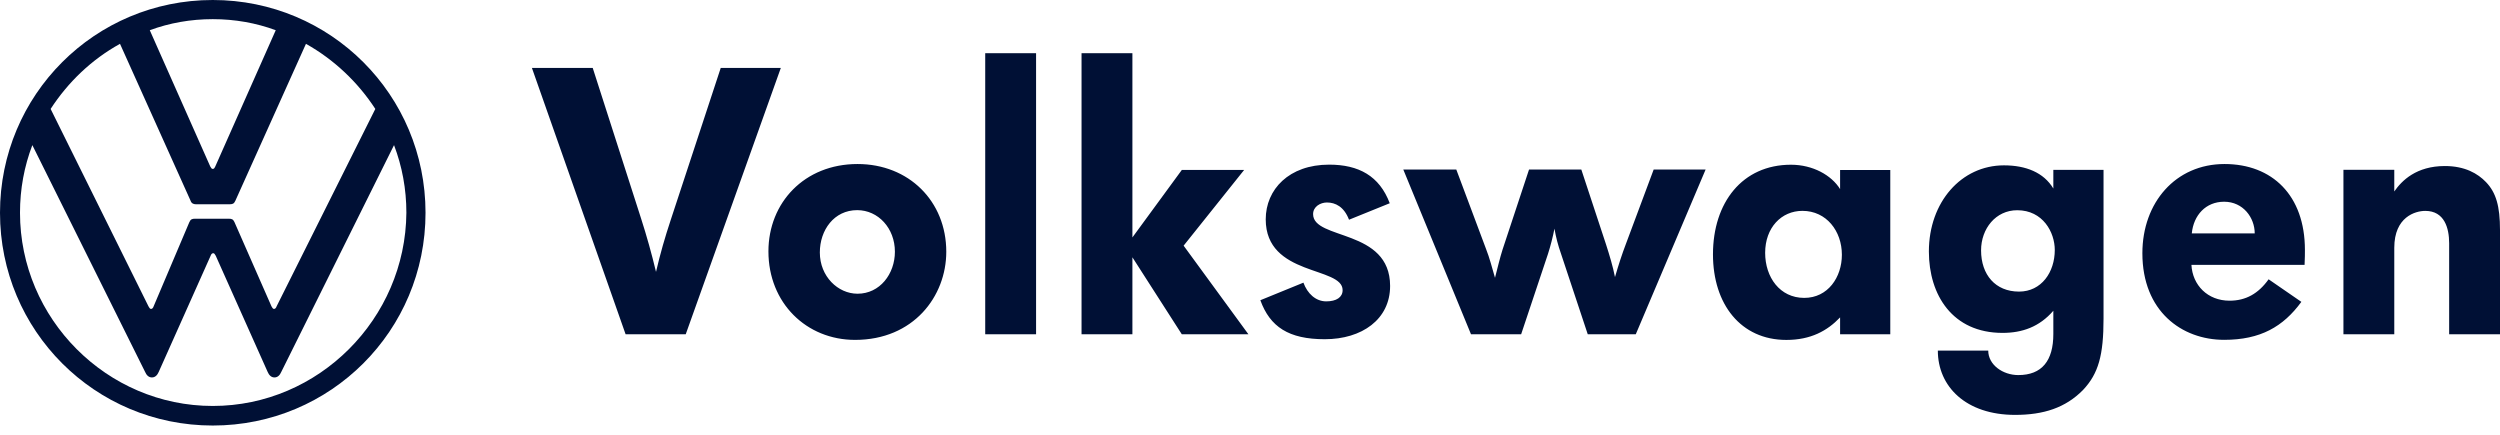
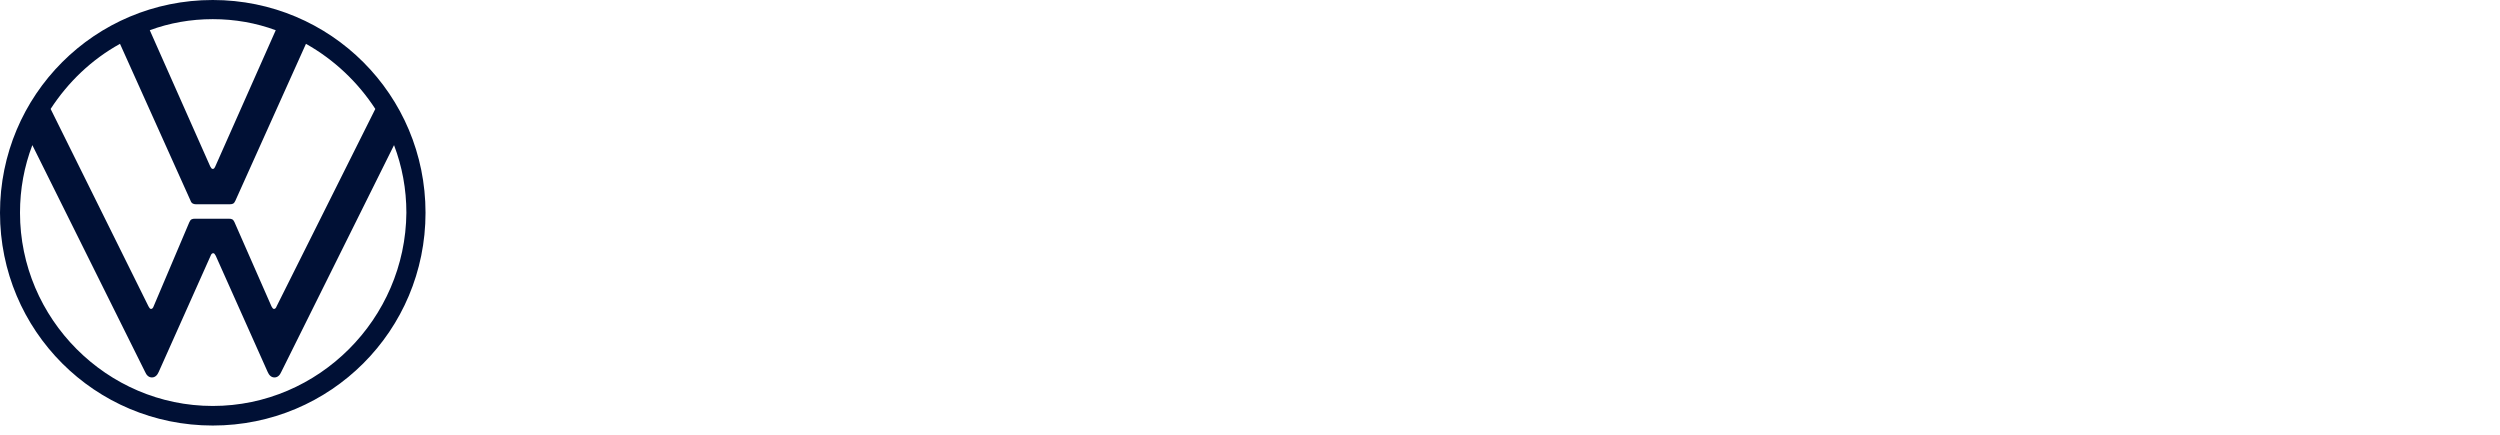
<svg xmlns="http://www.w3.org/2000/svg" width="230" height="40" viewBox="0 0 230 40" fill="none">
-   <path fill-rule="evenodd" clip-rule="evenodd" d="M63.086 30.755H57.556L48.936 6.249H54.53L58.971 20.076C59.494 21.701 59.955 23.347 60.353 25.011C60.748 23.318 61.176 21.834 61.702 20.247L66.308 6.249H71.836L63.086 30.755ZM82.331 23.16C82.331 25.193 80.956 27.022 78.894 27.022C77.094 27.022 75.425 25.436 75.425 23.229C75.425 21.162 76.735 19.333 78.862 19.333C80.792 19.334 82.331 20.99 82.331 23.16ZM87.058 23.16C87.058 18.511 83.611 15.09 78.893 15.09C74.001 15.09 70.695 18.651 70.695 23.127C70.695 27.884 74.199 31.27 78.664 31.27C84.038 31.27 87.058 27.265 87.058 23.16ZM90.64 30.755V4.894H95.319V30.755H90.64ZM108.727 30.755L104.181 23.671V30.755H99.502V4.894H104.181V21.843L108.727 15.636H114.46L108.893 22.601L114.855 30.755H108.727ZM121.879 31.208C118.56 31.208 116.843 30.072 115.952 27.621L119.914 26.004C120.278 27.002 121.041 27.726 122.013 27.726C122.951 27.726 123.521 27.346 123.521 26.693C123.521 24.486 116.447 25.45 116.447 20.179C116.447 17.423 118.593 15.147 122.28 15.147C124.999 15.147 126.905 16.181 127.857 18.698L124.11 20.215C123.649 19.009 122.849 18.629 122.078 18.629C121.476 18.629 120.805 19.009 120.805 19.698C120.805 22.111 127.89 21.007 127.89 26.31C127.891 29.381 125.295 31.208 121.879 31.208ZM150.49 30.755H146.074L143.604 23.316C143.342 22.576 143.143 21.813 143.01 21.037C142.856 21.819 142.659 22.591 142.418 23.349L139.945 30.753H135.332L129.104 15.599H133.98L136.715 22.901C137.045 23.729 137.275 24.661 137.54 25.558C137.77 24.661 138 23.694 138.232 22.971L140.671 15.599H145.482L147.755 22.487C148.086 23.52 148.381 24.488 148.579 25.49C148.909 24.351 149.238 23.347 149.567 22.487L152.137 15.599H156.916L150.49 30.755ZM169.453 23.438C169.453 25.509 168.167 27.406 165.99 27.406C163.747 27.406 162.394 25.507 162.394 23.262C162.394 20.95 163.878 19.399 165.825 19.399C168.036 19.401 169.453 21.263 169.453 23.438ZM173.906 30.753V15.638H169.289V17.397C168.498 16.12 166.782 15.155 164.769 15.155C160.289 15.155 157.593 18.64 157.593 23.403C157.593 27.994 160.158 31.273 164.34 31.273C166.584 31.273 168.101 30.445 169.289 29.2V30.753H173.906ZM189.04 22.997C189.04 25.034 187.821 26.827 185.749 26.827C183.577 26.827 182.259 25.277 182.259 23.034C182.259 21.034 183.609 19.341 185.584 19.341C187.953 19.341 189.04 21.377 189.04 22.997ZM193.525 29.314V15.625H188.907V17.344C188.018 15.865 186.374 15.212 184.365 15.212C180.45 15.212 177.457 18.584 177.457 23.137C177.457 27.138 179.628 30.626 184.234 30.626C186.045 30.626 187.623 30.074 188.907 28.59V30.73C188.907 33.19 187.855 34.507 185.683 34.507C184.268 34.507 182.918 33.571 182.918 32.253H178.281C178.281 35.577 180.879 38.17 185.387 38.17C188.019 38.17 190.022 37.514 191.629 35.888C193.067 34.367 193.525 32.669 193.525 29.314ZM207.434 21.47H201.645C201.809 19.793 202.934 18.559 204.622 18.559C206.377 18.561 207.434 20.032 207.434 21.47ZM212.052 22.991C212.052 17.971 209.041 15.09 204.656 15.09C200.162 15.09 197.099 18.63 197.099 23.299C197.099 28.636 200.722 31.265 204.622 31.265C207.96 31.265 210.054 30.057 211.725 27.771L208.713 25.695C207.764 27.021 206.61 27.664 205.119 27.664C203.103 27.664 201.711 26.238 201.611 24.367H212.021C212.052 23.783 212.052 23.267 212.052 22.991ZM225.322 30.755V22.377C225.322 20.995 224.895 19.402 223.125 19.402C222.208 19.402 220.274 19.958 220.274 22.79V30.753H215.596V15.619H220.274V17.615C220.961 16.616 222.305 15.275 224.926 15.275C226.77 15.275 227.958 15.963 228.713 16.755C229.636 17.719 230 18.958 230 21.168V30.755H225.322Z" fill="#001035" />
  <path d="M19.574 37.348C9.826 37.348 1.84 29.323 1.84 19.575C1.84 17.382 2.231 15.307 2.975 13.35L13.349 34.216C13.467 34.49 13.662 34.725 13.976 34.725C14.289 34.725 14.485 34.49 14.602 34.216L19.378 23.529C19.417 23.411 19.496 23.294 19.613 23.294C19.731 23.294 19.77 23.411 19.848 23.529L24.624 34.216C24.742 34.49 24.937 34.725 25.251 34.725C25.564 34.725 25.759 34.49 25.877 34.216L36.251 13.35C36.995 15.307 37.387 17.382 37.387 19.575C37.308 29.323 29.322 37.348 19.574 37.348ZM19.574 15.542C19.456 15.542 19.417 15.425 19.339 15.307L13.78 2.78C15.581 2.114 17.538 1.762 19.574 1.762C21.61 1.762 23.567 2.114 25.368 2.78L19.809 15.307C19.731 15.464 19.691 15.542 19.574 15.542ZM13.897 28.422C13.78 28.422 13.741 28.305 13.662 28.187L4.658 10.022C6.263 7.556 8.417 5.481 11.04 4.032L17.538 18.478C17.616 18.713 17.812 18.791 18.008 18.791H21.14C21.375 18.791 21.531 18.752 21.649 18.478L28.148 4.032C30.731 5.481 32.924 7.556 34.529 10.022L25.446 28.187C25.407 28.305 25.329 28.422 25.211 28.422C25.094 28.422 25.055 28.305 24.977 28.187L21.571 20.436C21.453 20.162 21.297 20.123 21.062 20.123H17.93C17.695 20.123 17.538 20.162 17.421 20.436L14.132 28.187C14.093 28.305 14.015 28.422 13.897 28.422ZM19.574 39.149C30.418 39.149 39.148 30.419 39.148 19.575C39.148 8.73 30.418 0 19.574 0C8.73 0 -0 8.73 -0 19.575C-0 30.419 8.73 39.149 19.574 39.149Z" fill="#001035" />
</svg>